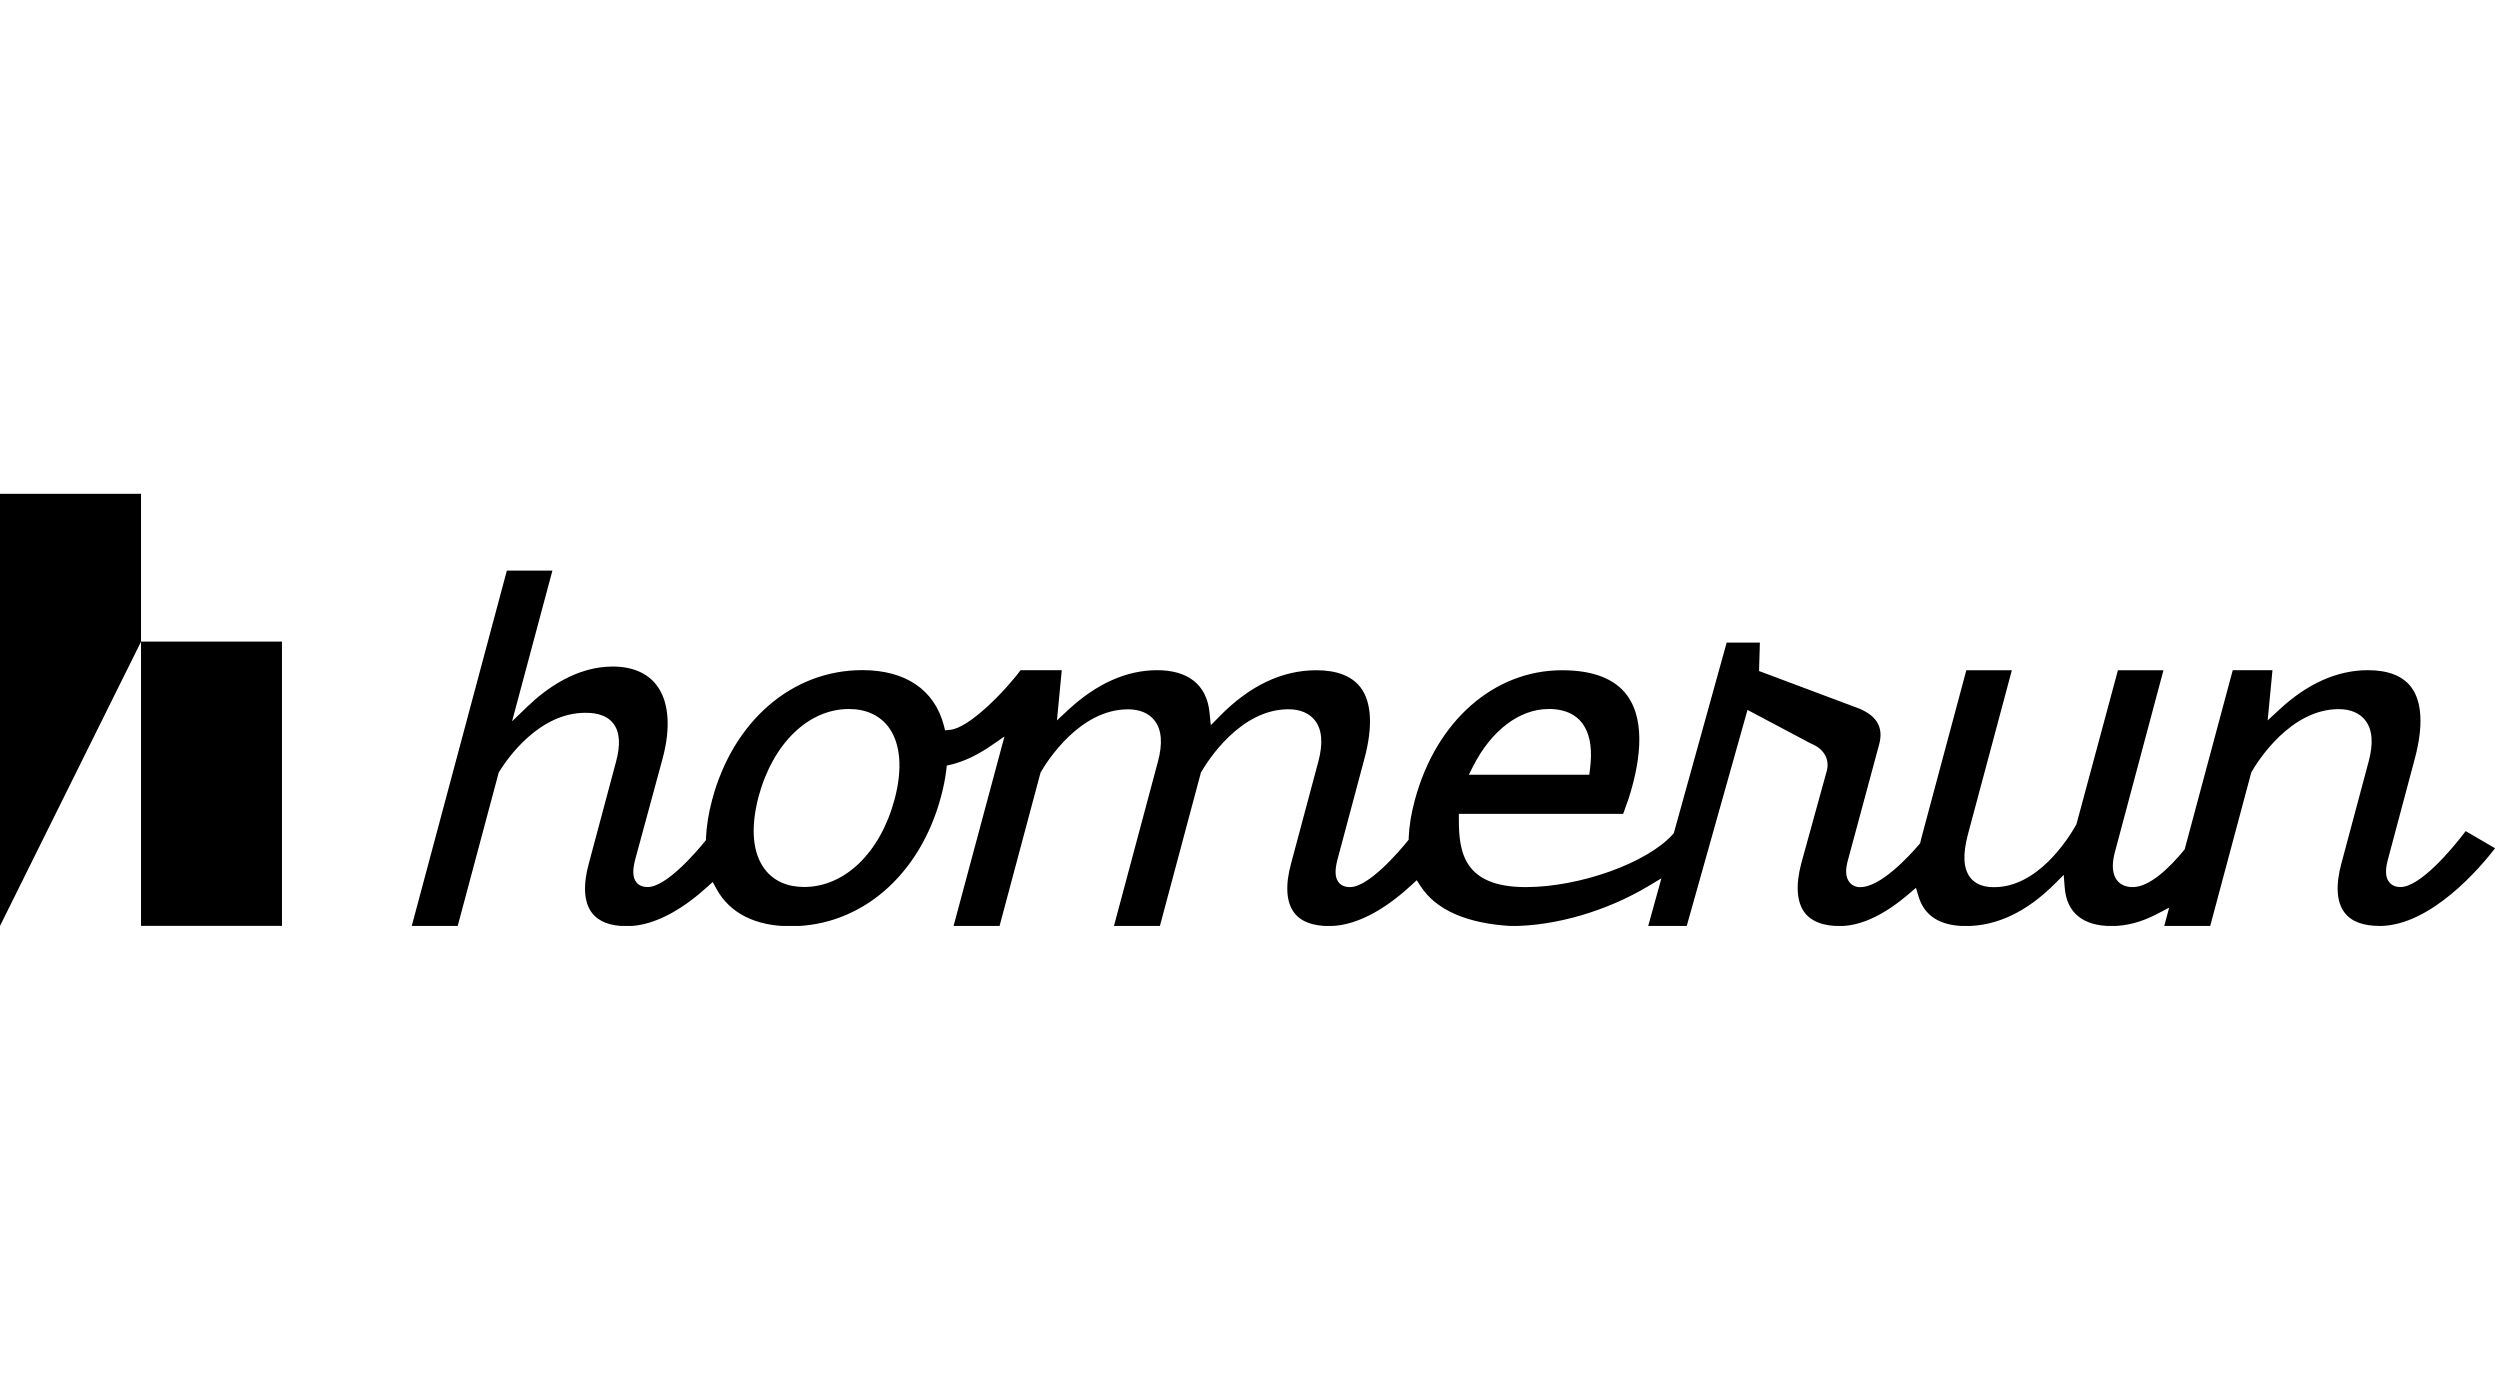
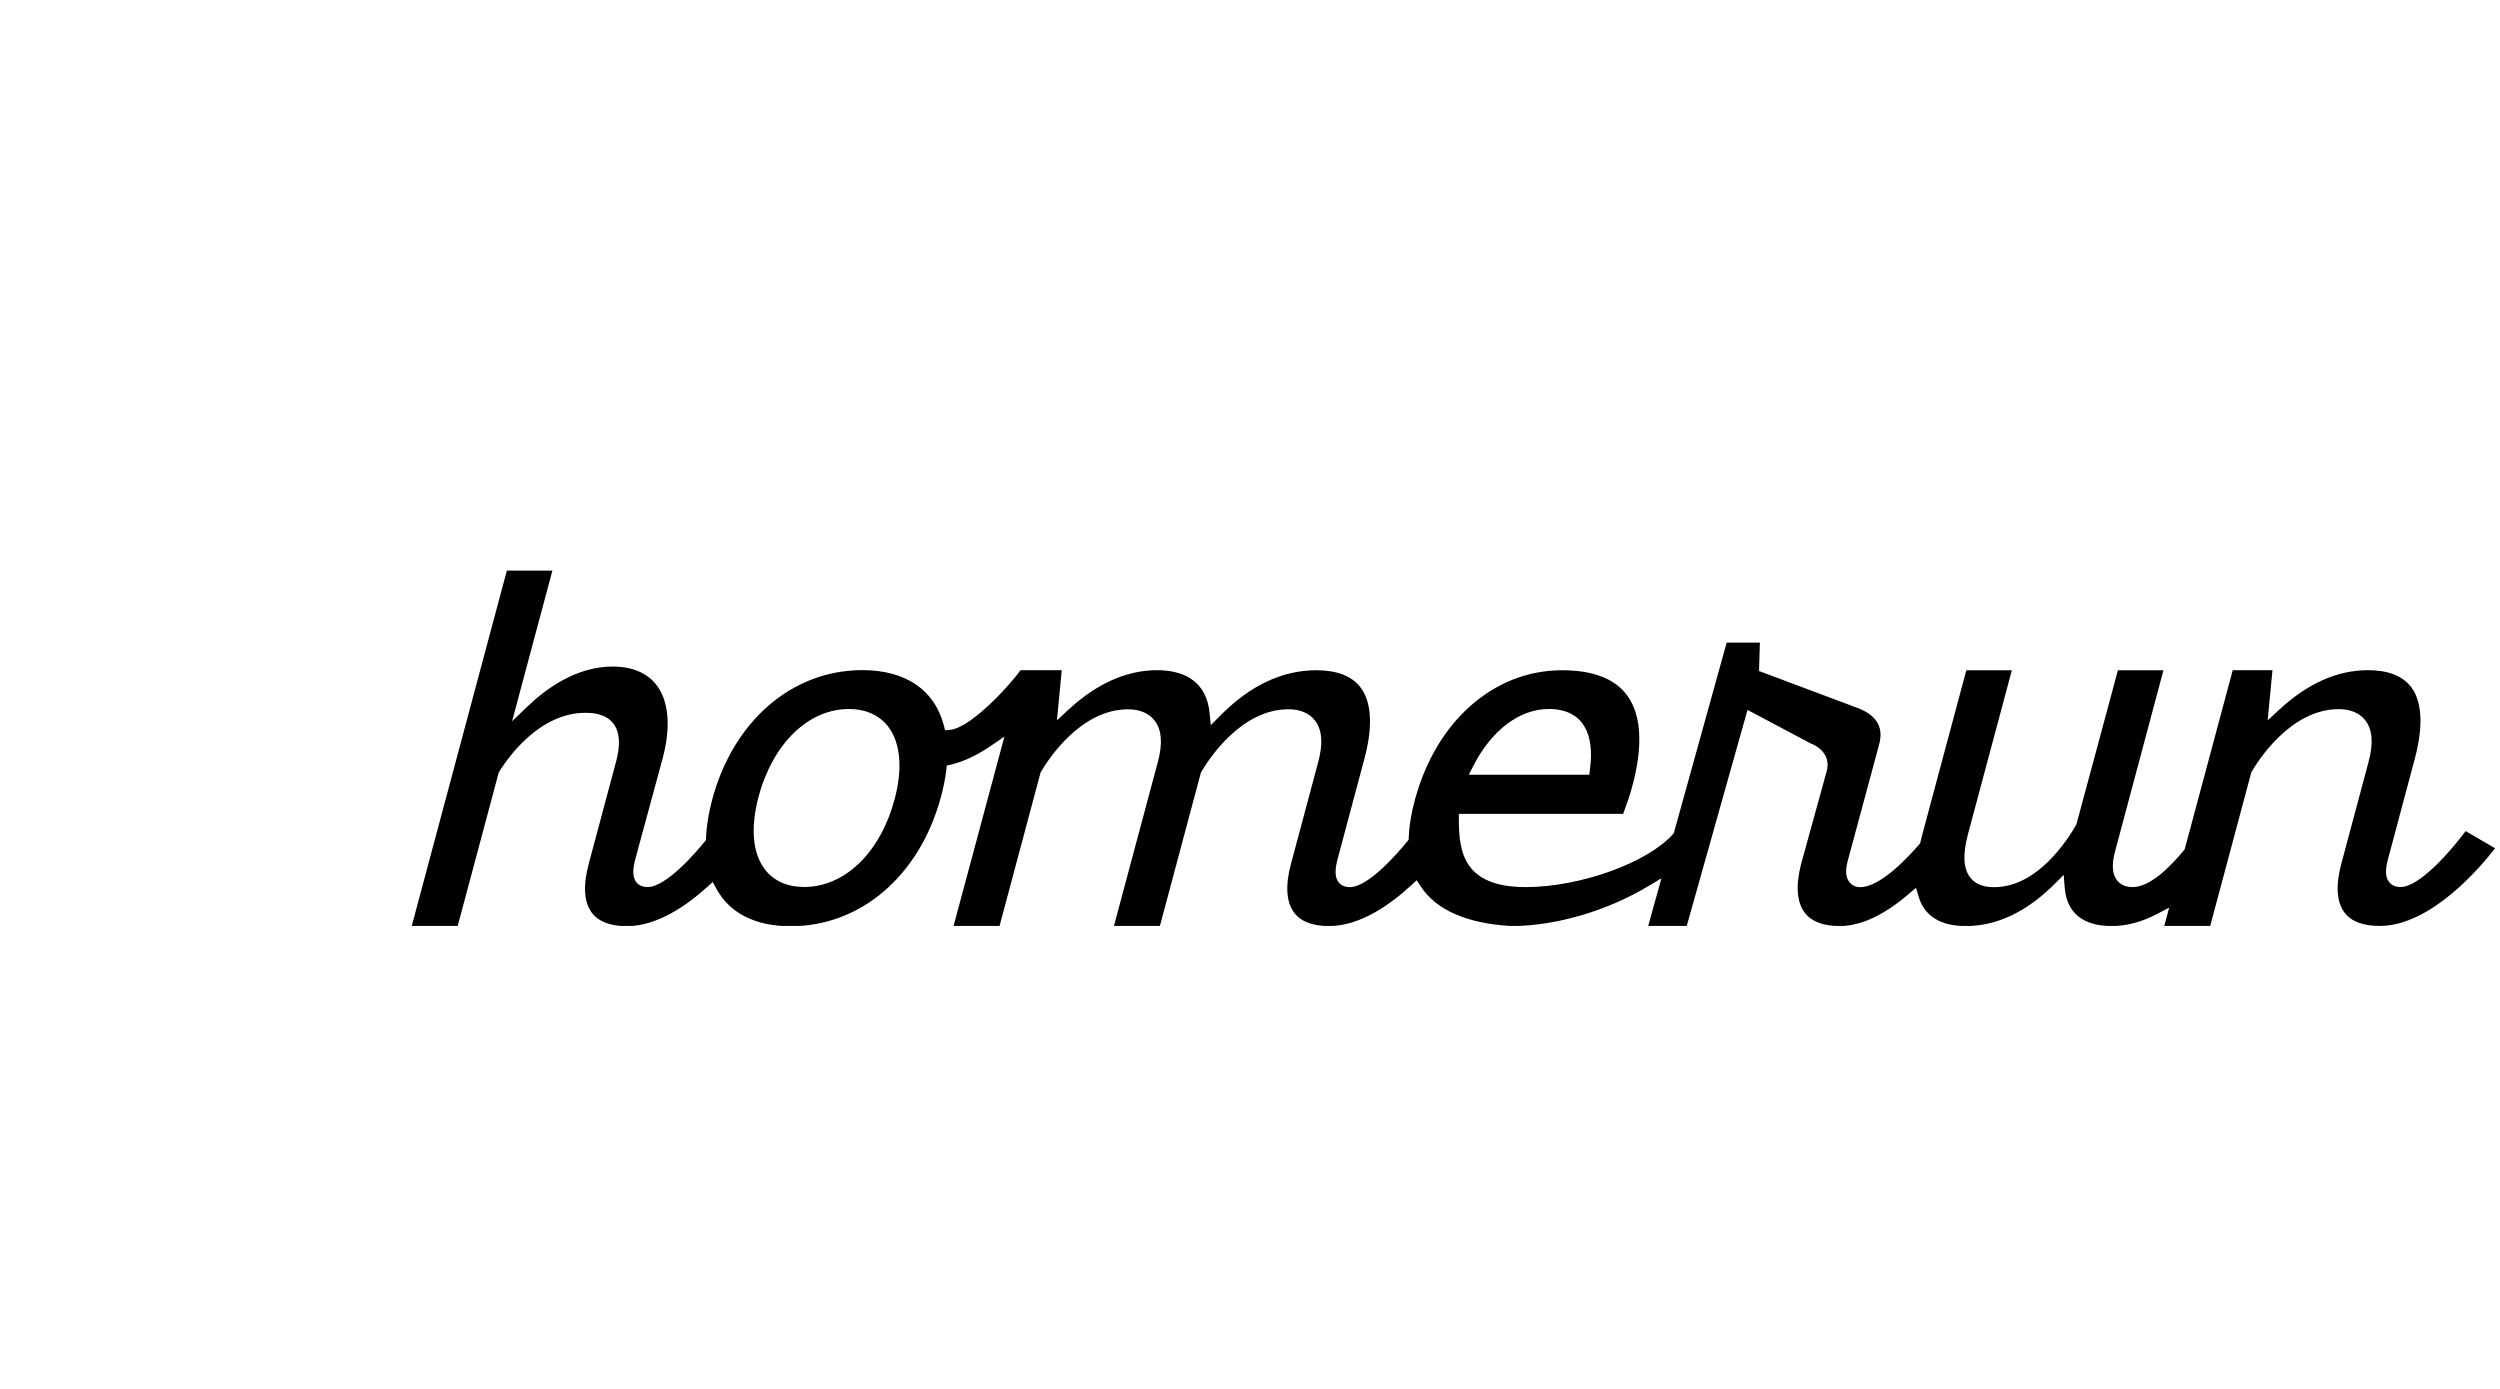
<svg xmlns="http://www.w3.org/2000/svg" width="81" height="45" viewBox="0 0 81 45" fill="none">
  <g clip-path="url(#clip0_2022_206)">
    <path d="M77.095 30C76.562 30 76.181 29.856 75.964 29.569C75.704 29.229 75.67 28.676 75.862 27.972L76.743 24.679C76.903 24.09 76.868 23.64 76.639 23.343C76.454 23.103 76.156 22.976 75.775 22.976C74.211 22.976 73.151 24.663 72.955 25.002L72.942 25.025L71.61 30.004H70.121L70.281 29.407L69.892 29.611C69.396 29.873 68.901 30.004 68.422 30.004C67.489 30.004 66.962 29.575 66.897 28.761L66.864 28.346L66.57 28.64C65.665 29.544 64.698 30.004 63.695 30.004C62.87 30.004 62.353 29.683 62.162 29.048L62.078 28.765L61.852 28.957C61.044 29.652 60.288 30.004 59.607 30.004C59.076 30.004 58.695 29.86 58.476 29.575C58.214 29.236 58.174 28.682 58.361 27.974L59.19 24.969C59.286 24.588 59.086 24.253 58.672 24.09L56.619 23.001L54.649 30.004H53.401L53.83 28.457L53.416 28.705C52.062 29.519 50.398 30.004 48.964 30.004C47.518 29.919 46.527 29.484 46.027 28.711L45.902 28.519L45.734 28.674C45.08 29.28 44.085 30.004 43.064 30.004C42.531 30.004 42.15 29.86 41.933 29.573C41.673 29.232 41.638 28.68 41.831 27.976L42.712 24.682C42.871 24.094 42.837 23.643 42.608 23.347C42.423 23.107 42.125 22.98 41.744 22.98C40.18 22.98 39.12 24.667 38.924 25.006L38.91 25.029L37.579 30.008H36.09L37.515 24.684C37.675 24.096 37.641 23.645 37.411 23.349C37.227 23.109 36.929 22.982 36.548 22.982C34.984 22.982 33.923 24.669 33.727 25.008L33.714 25.031L32.383 30.01H30.893L32.544 23.863L32.113 24.159C31.663 24.469 31.224 24.675 30.807 24.775L30.676 24.805L30.661 24.938C30.628 25.221 30.568 25.519 30.486 25.821C29.803 28.367 27.892 30.01 25.618 30.01C24.475 30.01 23.642 29.588 23.209 28.792L23.092 28.576L22.911 28.74C22.273 29.319 21.305 30.008 20.31 30.008C19.777 30.008 19.396 29.863 19.179 29.577C18.919 29.236 18.885 28.684 19.077 27.98L19.958 24.686C20.11 24.125 20.083 23.717 19.873 23.443C19.608 23.095 19.123 23.095 18.963 23.095C17.474 23.095 16.451 24.555 16.174 25.004L16.159 25.029L14.827 30.01H13.338L16.422 18.488H17.898L16.591 23.37L17.09 22.891C17.703 22.301 18.681 21.596 19.852 21.596C20.482 21.596 20.972 21.804 21.272 22.197C21.672 22.718 21.742 23.563 21.468 24.578L20.574 27.872C20.489 28.211 20.503 28.436 20.616 28.582C20.699 28.688 20.822 28.74 20.985 28.74C21.586 28.74 22.552 27.614 22.832 27.27L22.873 27.22V27.157C22.892 26.762 22.957 26.345 23.073 25.914C23.754 23.361 25.664 21.712 27.94 21.712C29.339 21.712 30.278 22.349 30.58 23.503L30.62 23.661L30.782 23.647C31.399 23.593 32.571 22.385 33.066 21.714H34.401L34.245 23.34L34.614 22.997C35.536 22.145 36.504 21.714 37.492 21.714C38.481 21.714 39.099 22.176 39.189 23.087L39.23 23.497L39.518 23.205C40.488 22.216 41.54 21.716 42.646 21.716C43.316 21.716 43.797 21.902 44.08 22.27C44.441 22.743 44.486 23.542 44.207 24.582L43.327 27.876C43.243 28.215 43.256 28.438 43.37 28.584C43.453 28.69 43.576 28.742 43.739 28.742C44.345 28.742 45.319 27.603 45.601 27.255L45.642 27.205V27.141C45.657 26.766 45.723 26.354 45.842 25.918C46.529 23.365 48.401 21.716 50.611 21.716C51.615 21.716 52.325 21.991 52.722 22.535C53.362 23.415 53.101 24.831 52.77 25.864L52.591 26.37H47.267V26.562C47.267 27.616 47.435 28.742 49.434 28.742C51.188 28.742 53.37 27.959 54.199 27.032L54.23 26.999L55.944 20.821H57.02L56.993 21.741L60.081 22.899C60.781 23.136 61.042 23.534 60.885 24.117L59.871 27.876C59.784 28.19 59.798 28.421 59.917 28.576C60 28.684 60.125 28.744 60.269 28.744C60.925 28.744 61.825 27.774 62.183 27.357L62.212 27.322L62.237 27.22C62.243 27.193 62.249 27.166 62.256 27.139L63.709 21.716H65.184L63.759 27.039C63.588 27.689 63.613 28.143 63.834 28.43C64.074 28.744 64.48 28.744 64.613 28.744C66.014 28.744 66.997 27.203 67.264 26.729L67.276 26.708L68.621 21.716H70.096L68.515 27.636C68.415 28.032 68.442 28.332 68.594 28.524C68.671 28.624 68.823 28.742 69.098 28.742C69.659 28.742 70.308 28.095 70.756 27.553L70.783 27.52L72.341 21.714H73.628L73.472 23.341L73.844 22.997C74.76 22.145 75.729 21.714 76.722 21.714C77.372 21.714 77.84 21.897 78.117 22.255C78.478 22.726 78.521 23.53 78.24 24.58L77.361 27.874C77.276 28.209 77.291 28.432 77.409 28.58C77.466 28.653 77.576 28.74 77.774 28.74C78.409 28.74 79.446 27.52 79.887 26.928L80.841 27.484C80.387 28.072 78.773 30.002 77.091 30.002L77.095 30ZM27.504 22.972C26.192 22.972 25.043 24.086 24.577 25.812C24.31 26.835 24.383 27.651 24.787 28.174C25.072 28.544 25.511 28.738 26.055 28.738C27.369 28.738 28.517 27.63 28.981 25.912C29.252 24.907 29.179 24.067 28.779 23.545C28.492 23.17 28.05 22.972 27.504 22.972ZM50.175 22.972C49.232 22.972 48.318 23.665 47.731 24.823L47.589 25.102H51.492L51.514 24.934C51.594 24.328 51.531 23.855 51.331 23.53C51.181 23.276 50.857 22.97 50.172 22.97L50.175 22.972Z" fill="black" />
-     <path d="M9.136 20.788H4.569V29.998H9.136V20.788Z" fill="black" />
-     <path d="M0 16V30L4.569 20.79V16H0Z" fill="black" />
  </g>
  <defs>
    <clipPath id="clip0_2022_206">
      <rect width="80.843" height="14" fill="white" transform="translate(0 16)" />
    </clipPath>
  </defs>
</svg>